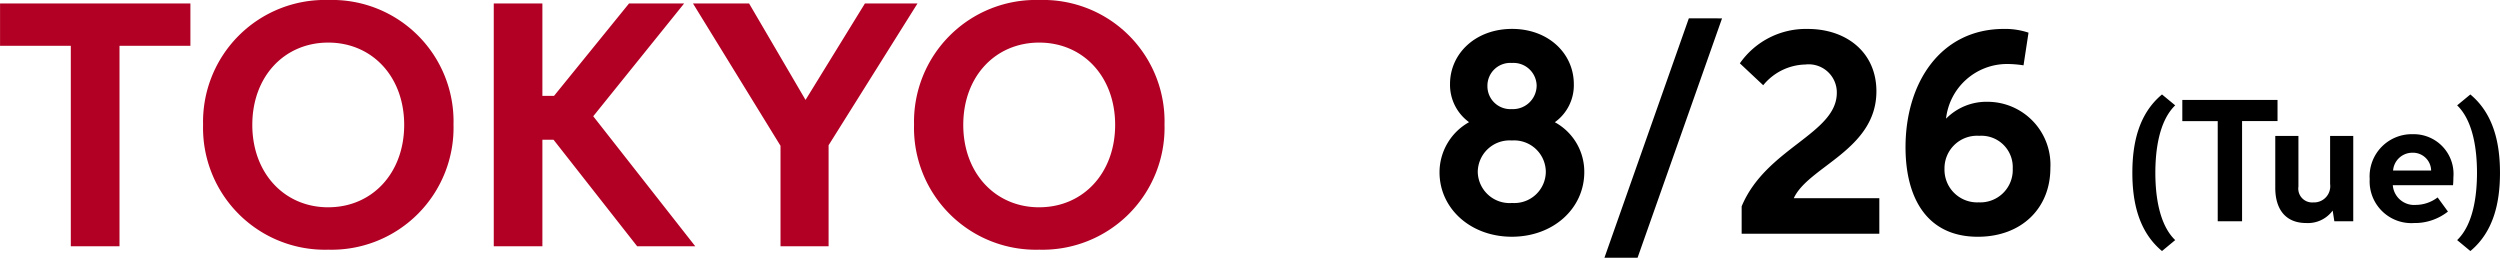
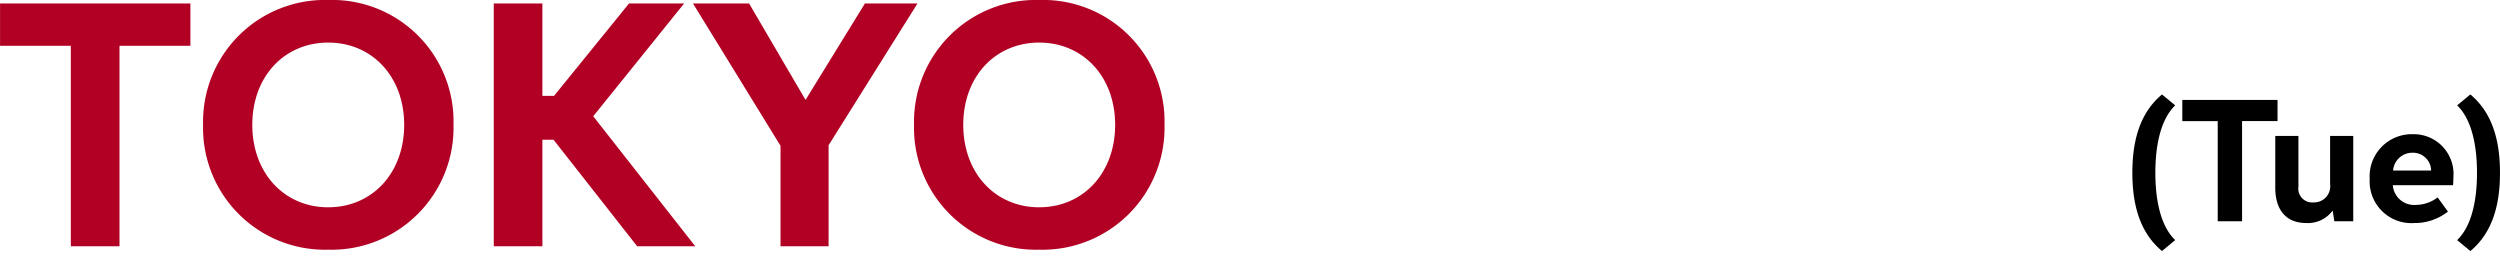
<svg xmlns="http://www.w3.org/2000/svg" width="200.521" height="20.673" viewBox="0 0 200.521 20.673">
  <defs>
    <style>.a{fill:#b10023;}</style>
  </defs>
  <g transform="translate(-154.496 10196.75)">
    <path d="M2.907-10.173C1.025-8.611.529-6.242.529-3.89s.5,4.713,2.377,6.275l1.059-.878C2.646.239,2.373-2.142,2.373-3.89S2.646-8.023,3.965-9.3Zm9.266.437H4.536v1.7H7.376V0H9.329V-8.04h2.844Zm6.074,2.89H16.39v3.852a1.3,1.3,0,0,1-1.348,1.479,1.111,1.111,0,0,1-1.193-1.269V-6.847H11.992v4.163c0,1.689.8,2.823,2.487,2.823a2.461,2.461,0,0,0,2.117-1L16.73,0h1.516ZM25.841-.781l-.827-1.134a2.925,2.925,0,0,1-1.743.6,1.716,1.716,0,0,1-1.852-1.579h4.83c.017-.155.029-.407.029-.622a3.191,3.191,0,0,0-3.243-3.47,3.382,3.382,0,0,0-3.47,3.6A3.347,3.347,0,0,0,23.132.139,4.28,4.28,0,0,0,25.841-.781Zm-4.4-3.293A1.549,1.549,0,0,1,23.014-5.5a1.454,1.454,0,0,1,1.479,1.428Zm6.2,6.46C29.521.823,30.016-1.542,30.016-3.89s-.5-4.721-2.377-6.284L26.58-9.3C27.9-8.023,28.172-5.641,28.172-3.89S27.9.239,26.58,1.508Z" transform="translate(325 -10179)" />
-     <path d="M6.776-16.432c-2.931,0-4.976,1.98-4.976,4.421a3.7,3.7,0,0,0,1.527,3.06A4.607,4.607,0,0,0,.958-4.925c0,2.866,2.455,5.163,5.8,5.163,3.327,0,5.811-2.268,5.811-5.185a4.519,4.519,0,0,0-2.362-4A3.644,3.644,0,0,0,11.73-12C11.73-14.452,9.7-16.432,6.776-16.432ZM6.783-2.47A2.552,2.552,0,0,1,4.025-4.947,2.551,2.551,0,0,1,6.761-7.482a2.54,2.54,0,0,1,2.722,2.52A2.524,2.524,0,0,1,6.783-2.47ZM6.754-10A1.836,1.836,0,0,1,4.8-11.852,1.829,1.829,0,0,1,6.761-13.7a1.858,1.858,0,0,1,1.987,1.822A1.9,1.9,0,0,1,6.754-10ZM14.185,1.923h2.657l6.776-19.2H20.954ZM36.234-2.851H29.372C30.538-5.4,36-6.733,36-11.428c0-3.14-2.427-5-5.494-5a6.456,6.456,0,0,0-5.458,2.758l1.872,1.757a4.488,4.488,0,0,1,3.384-1.663,2.256,2.256,0,0,1,2.52,2.268c0,3.291-5.689,4.436-7.633,9.109V0H36.234Zm8.677-7.734A4.54,4.54,0,0,0,41.6-9.246l-.014-.007A4.929,4.929,0,0,1,46.5-13.617a8.583,8.583,0,0,1,1.3.108l.4-2.621a5.881,5.881,0,0,0-1.973-.3c-5.048,0-7.892,4.27-7.892,9.491,0,4.025,1.685,7.179,5.8,7.179,3.5,0,5.818-2.283,5.818-5.509A5.05,5.05,0,0,0,44.911-10.585Zm2.023,5.35A2.6,2.6,0,0,1,44.212-2.52a2.619,2.619,0,0,1-2.751-2.686,2.609,2.609,0,0,1,2.787-2.65A2.515,2.515,0,0,1,46.934-5.235Z" transform="translate(269 -10178)" />
    <path class="a" d="M15.768-19.473H.5v3.394H6.175V0h3.906V-16.079h5.687ZM26.824.277A9.789,9.789,0,0,0,36.871-9.762,9.741,9.741,0,0,0,26.849-19.75,9.775,9.775,0,0,0,16.785-9.745,9.773,9.773,0,0,0,26.824.277Zm0-3.4c-3.537,0-6.091-2.755-6.091-6.611,0-3.881,2.571-6.6,6.091-6.6s6.091,2.73,6.091,6.6C32.915-5.881,30.361-3.125,26.824-3.125Zm18.07-5.419L51.6,0H56.26L48.078-10.425l7.292-9.048H50.951l-6.015,7.41H44v-7.41h-3.9V0H44V-8.544Zm29.193-10.93H69.87l-4.763,7.737-4.528-7.737h-4.5L63.1-8.056V0h3.856V-8.1ZM83.849.277A9.789,9.789,0,0,0,93.9-9.762,9.741,9.741,0,0,0,83.874-19.75,9.775,9.775,0,0,0,73.81-9.745,9.773,9.773,0,0,0,83.849.277Zm0-3.4c-3.537,0-6.091-2.755-6.091-6.611,0-3.881,2.571-6.6,6.091-6.6s6.091,2.73,6.091,6.6C89.939-5.881,87.386-3.125,83.849-3.125Z" transform="translate(154 -10177)" />
  </g>
</svg>